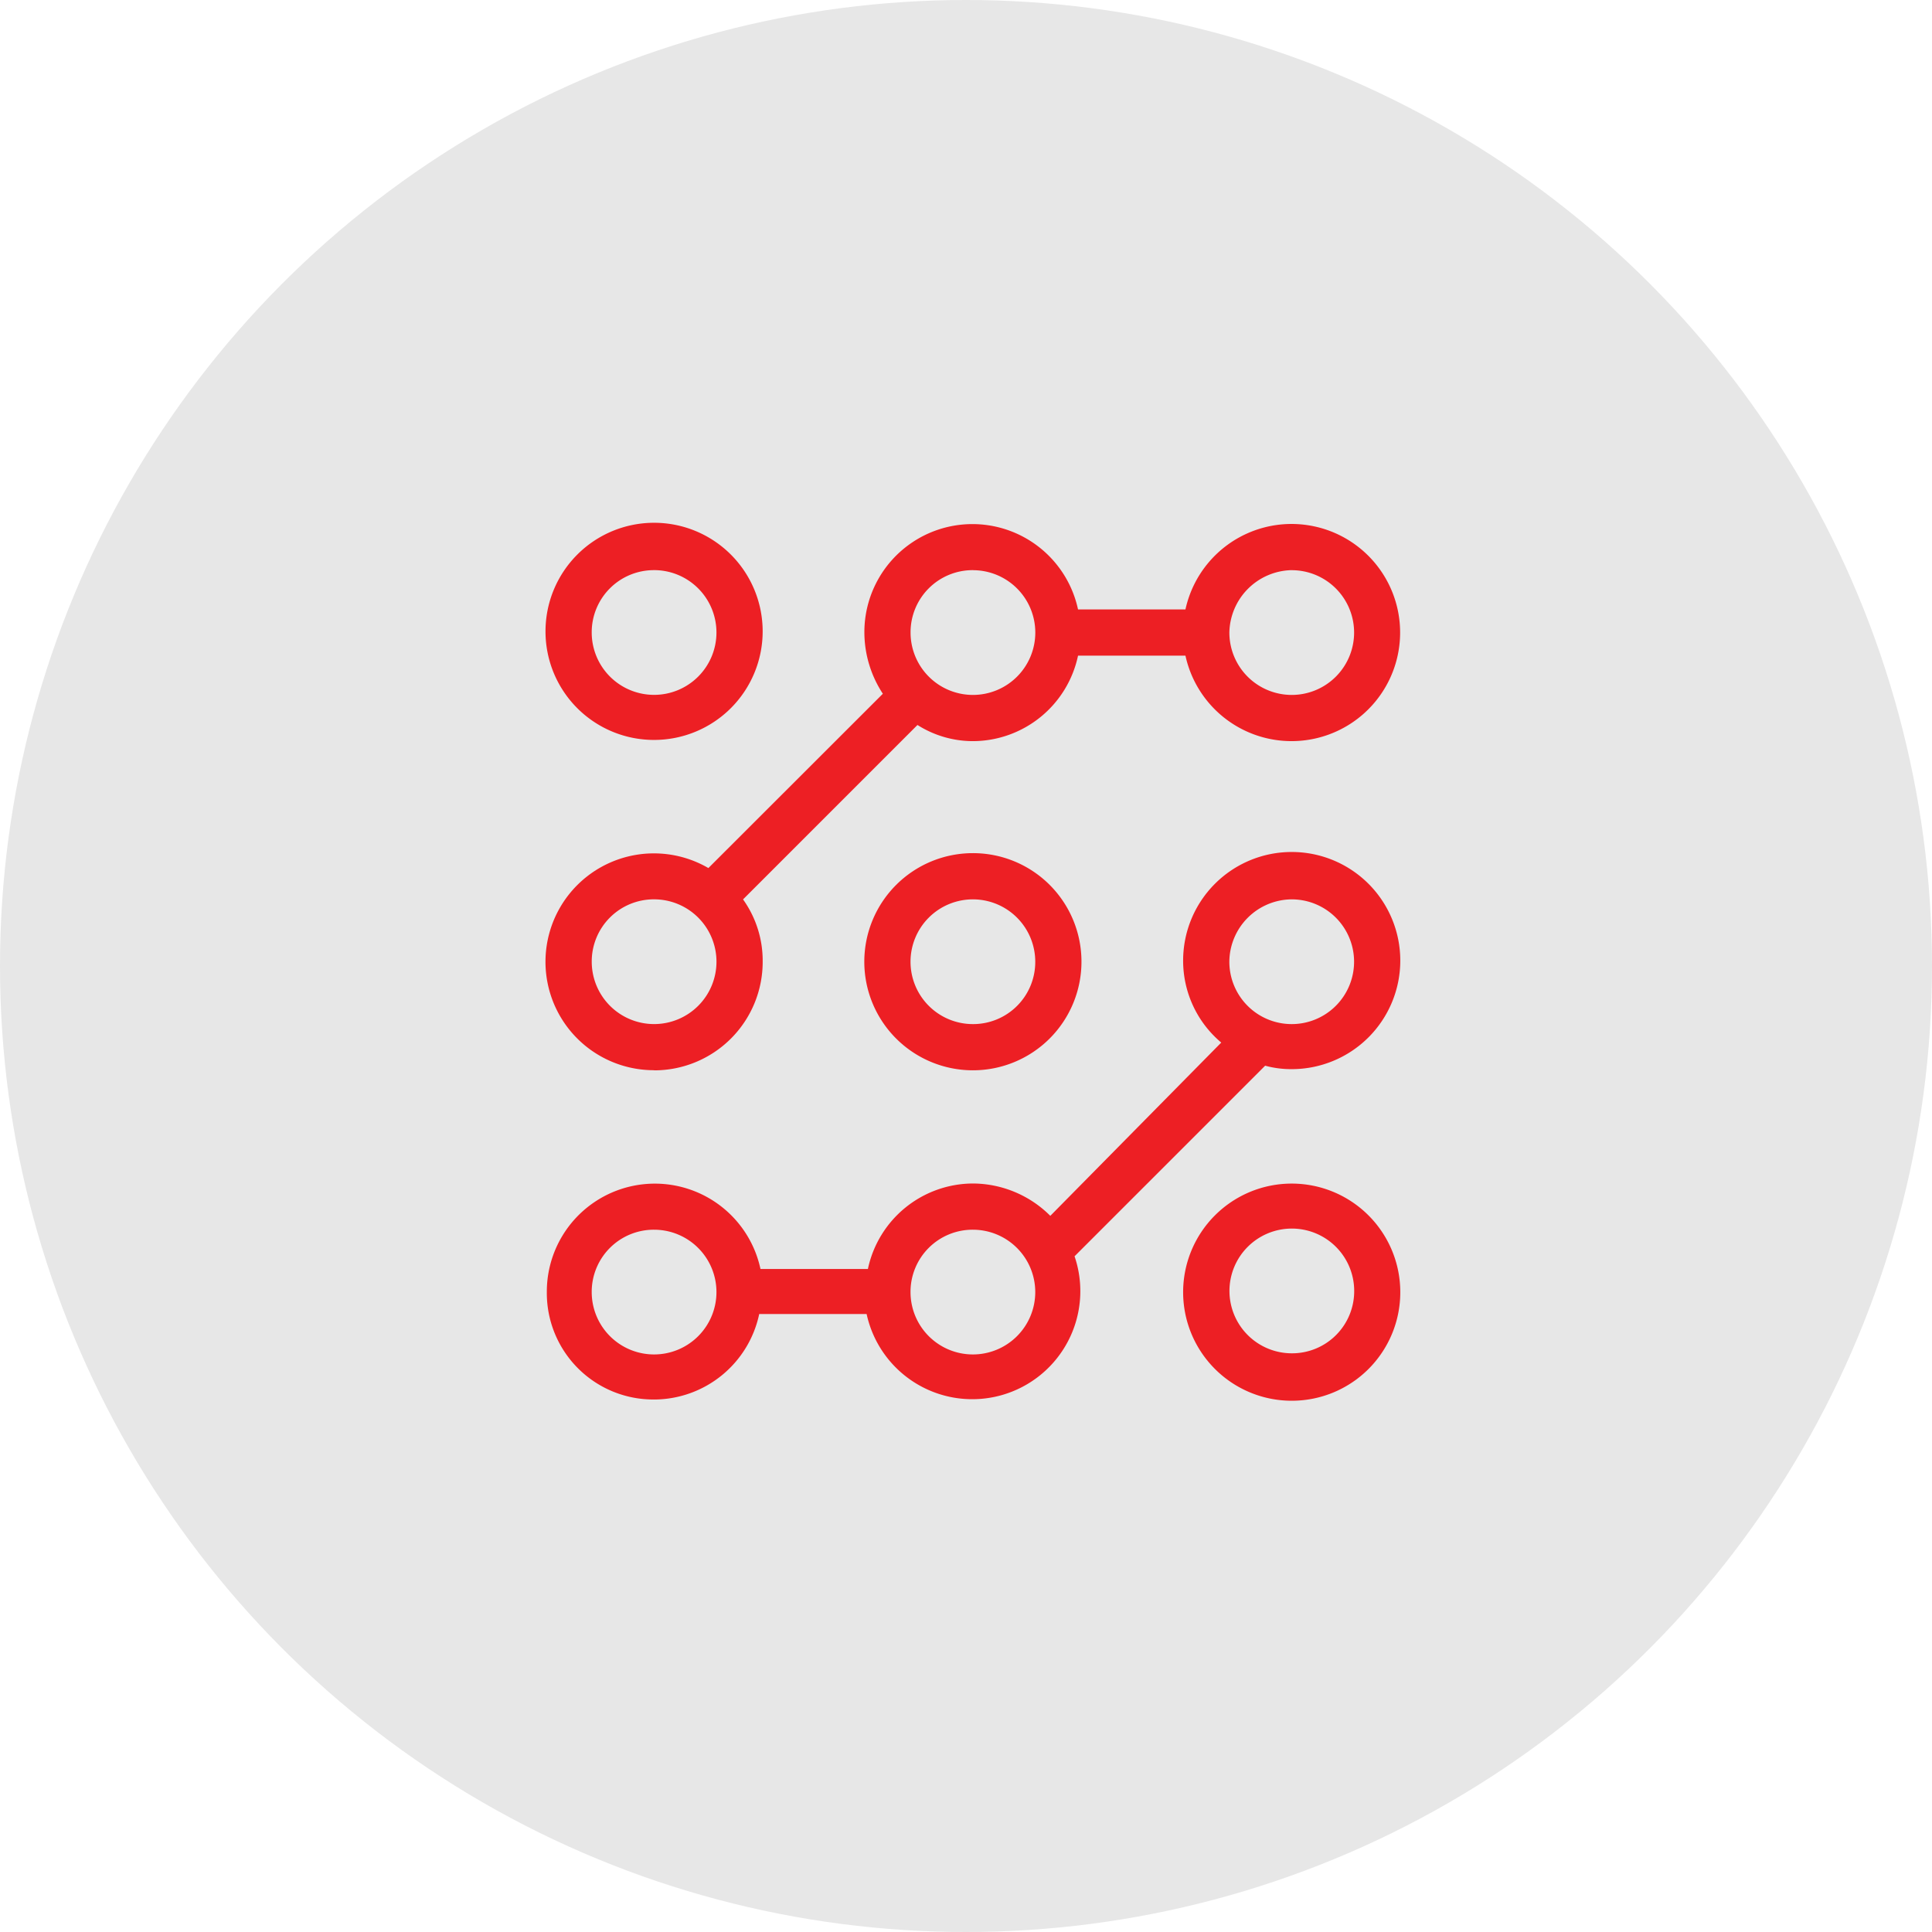
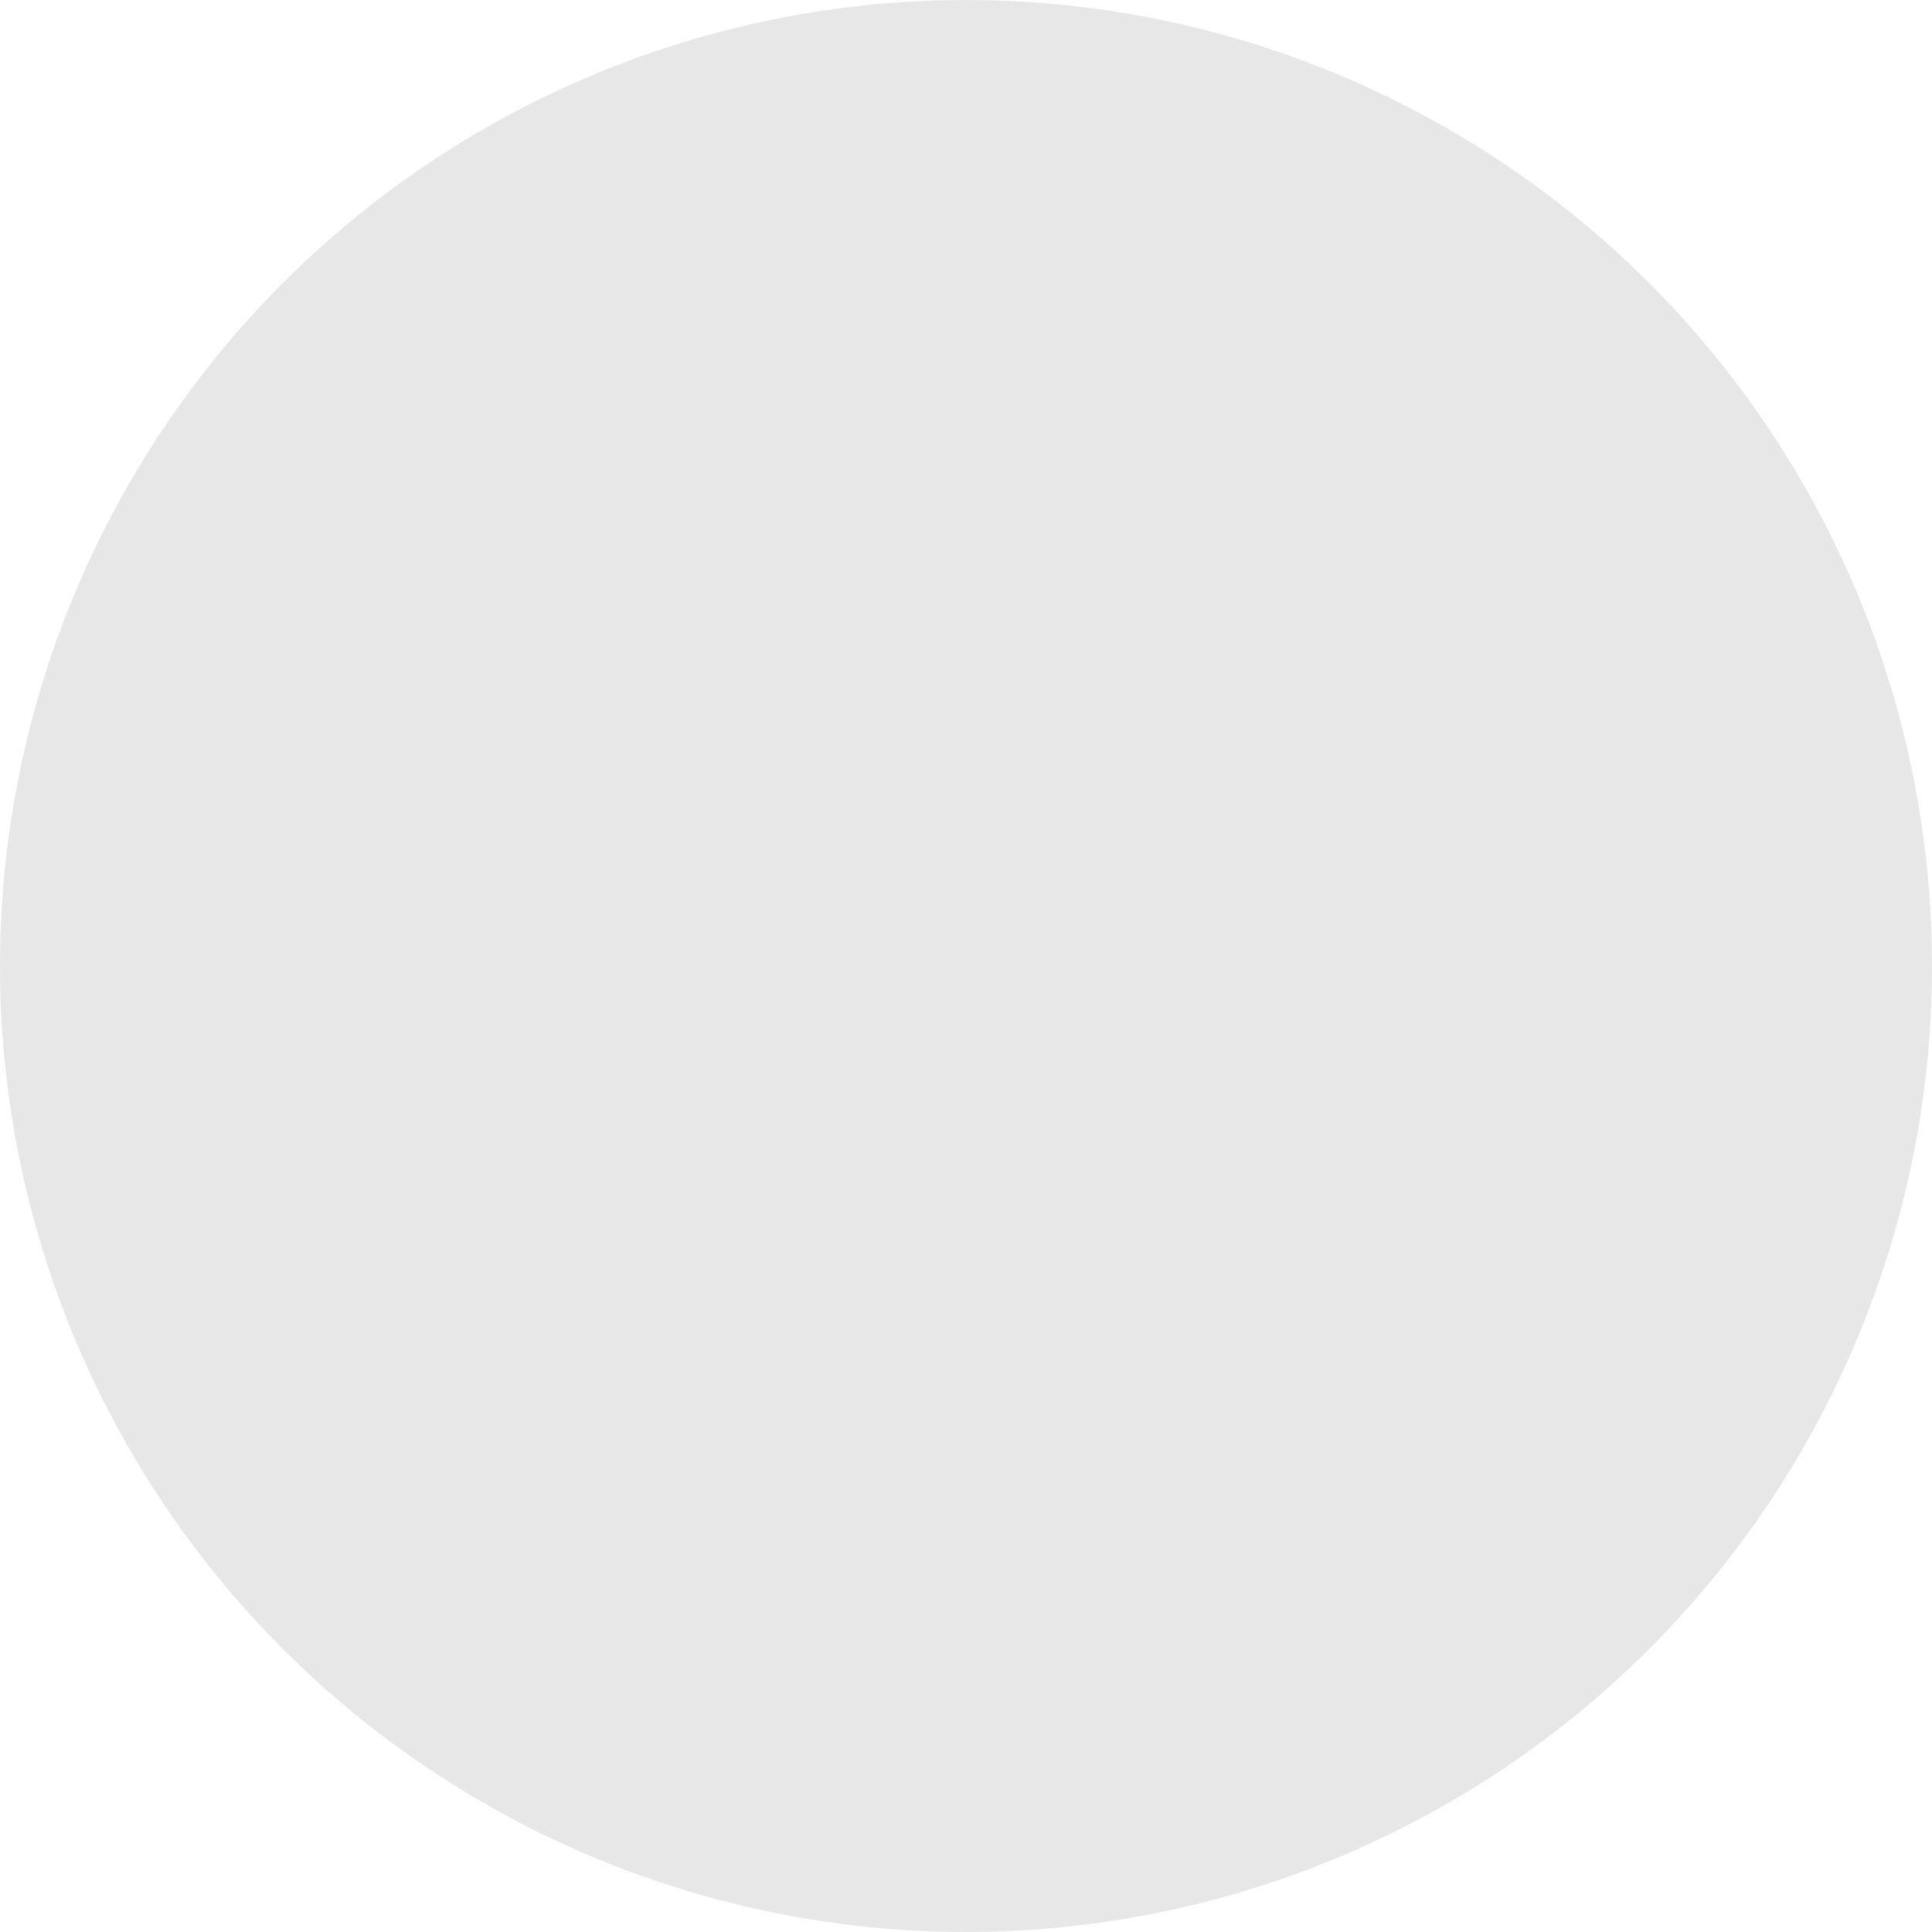
<svg xmlns="http://www.w3.org/2000/svg" width="85" height="85" viewBox="0 0 85 85">
  <g id="Group_2384" data-name="Group 2384" transform="translate(-102 -1340)">
    <circle id="Ellipse_1" data-name="Ellipse 1" cx="42.5" cy="42.5" r="42.5" transform="translate(102 1340)" fill="#e7e7e7" />
    <g id="noun-technology-1093782" transform="translate(-16.799 1295.802)">
-       <path id="Path_433" data-name="Path 433" d="M148.074,250.887a4.741,4.741,0,0,0,4.625-3.761h4.726a4.755,4.755,0,1,0,9.148-2.541l8.385-8.385a4.328,4.328,0,0,0,1.169.152,4.777,4.777,0,1,0-4.777-4.777,4.7,4.7,0,0,0,1.677,3.608l-7.521,7.623a4.845,4.845,0,0,0-3.4-1.423,4.741,4.741,0,0,0-4.625,3.761h-4.726a4.753,4.753,0,0,0-9.4,1.016,4.685,4.685,0,0,0,4.726,4.726Zm28.053-22.005a2.744,2.744,0,1,1-2.744,2.744A2.765,2.765,0,0,1,176.127,228.882ZM162.1,243.416a2.744,2.744,0,1,1-2.744,2.744A2.733,2.733,0,0,1,162.1,243.416Zm-14.026,0a2.744,2.744,0,1,1-2.744,2.744A2.733,2.733,0,0,1,148.074,243.416Z" transform="translate(-0.498 -145.116)" fill="#ed1f24" />
-       <path id="Path_434" data-name="Path 434" d="M147.576,76.752a4.777,4.777,0,1,0-4.777-4.777A4.772,4.772,0,0,0,147.576,76.752Zm0-7.471a2.744,2.744,0,1,1-2.744,2.744A2.733,2.733,0,0,1,147.576,69.282Z" fill="#ed1f24" />
-       <path id="Path_435" data-name="Path 435" d="M147.577,91.8a4.772,4.772,0,0,0,4.777-4.777,4.639,4.639,0,0,0-.864-2.744l7.674-7.674a4.558,4.558,0,0,0,2.439.711,4.741,4.741,0,0,0,4.625-3.761h4.726a4.777,4.777,0,1,0,0-2.033h-4.726a4.753,4.753,0,0,0-9.4,1.016,4.939,4.939,0,0,0,.813,2.693L149.965,82.9a4.77,4.77,0,1,0-2.389,8.894Zm28.053-22.005a2.744,2.744,0,1,1-2.744,2.744A2.8,2.8,0,0,1,175.629,69.793Zm-14.026,0a2.744,2.744,0,1,1-2.744,2.744A2.733,2.733,0,0,1,161.6,69.793ZM147.577,84.276a2.744,2.744,0,1,1-2.744,2.744,2.733,2.733,0,0,1,2.744-2.744Z" transform="translate(0 -0.511)" fill="#ed1f24" />
-       <path id="Path_436" data-name="Path 436" d="M302.136,227.36a4.777,4.777,0,1,0,4.777,4.777,4.772,4.772,0,0,0-4.777-4.777Zm0,7.521a2.744,2.744,0,1,1,2.744-2.744A2.733,2.733,0,0,1,302.136,234.881Z" transform="translate(-140.534 -145.627)" fill="#ed1f24" />
-       <path id="Path_437" data-name="Path 437" d="M461.472,392.3a4.777,4.777,0,1,0-4.777,4.777A4.772,4.772,0,0,0,461.472,392.3ZM456.7,394.99a2.744,2.744,0,1,1,2.744-2.744A2.733,2.733,0,0,1,456.7,394.99Z" transform="translate(-281.066 -291.252)" fill="#ed1f24" />
-     </g>
+       </g>
  </g>
</svg>